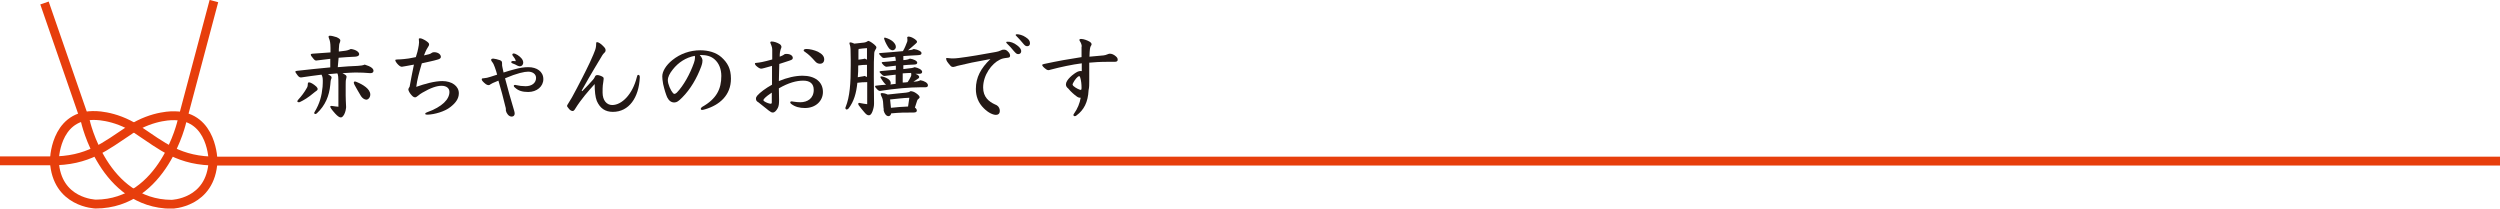
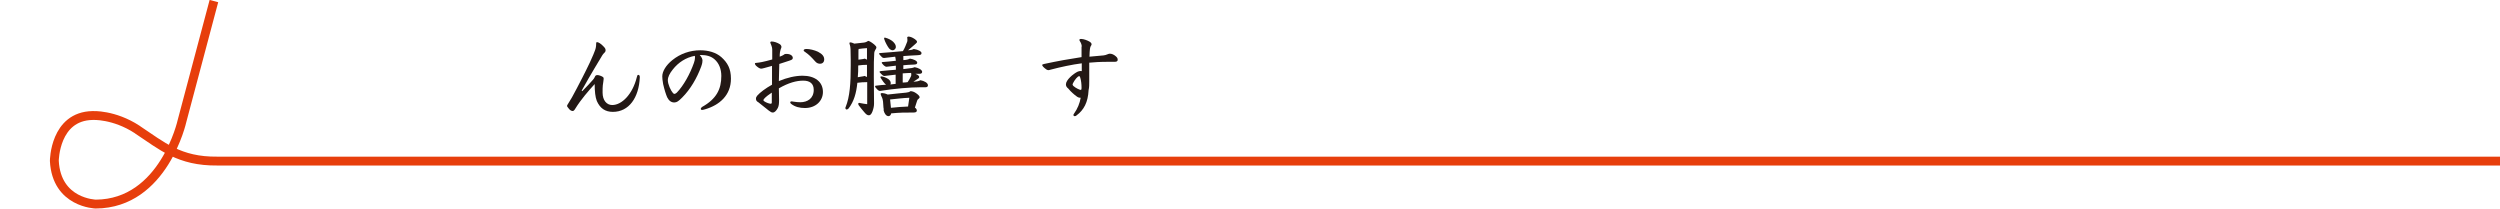
<svg xmlns="http://www.w3.org/2000/svg" version="1.1" id="レイヤー_1" x="0px" y="0px" viewBox="0 0 1168.7 97.5" style="enable-background:new 0 0 1168.7 97.5;" xml:space="preserve">
  <style type="text/css">
	.st0{fill:#231815;}
	.st1{fill:none;stroke:#E73E0C;stroke-width:4.146;stroke-miterlimit:10;}
</style>
  <g>
-     <path class="st0" d="M157.9,31.4c3.3-0.3,6.4-0.5,9.3-0.6c1.4-0.1,2.4-0.2,3.3-0.6c3,0.9,4.1,1.9,4.1,2.9c0,0.8-0.6,1.1-1.5,1.1   c-2.1-0.2-4.7-0.3-6.9-0.3c-0.6,0-3.1,0.1-6.1,0.3c0.4,0.2,0.8,0.5,1.2,0.7c0.5,0.3,0.7,0.6,0.7,1c0,0.3-0.1,0.6-0.2,1   c-0.2,0.7-0.2,1.8-0.2,3v4.7c0,1.7,0.1,2.9,0.2,5.5c-0.1,1.1-0.3,2.2-0.9,3.4c-0.6,1-1,1.4-1.6,1.4c-0.7,0-1.6-0.7-2.6-1.8   c-1.7-1.9-2.3-2.8-2.3-3.2c0-0.3,0.1-0.4,0.6-0.4c1.2,0.2,2.3,0.3,3.2,0.4V39.7c0-3.8-0.1-4.7-0.5-5.4c-1.4,0.1-2.9,0.3-4.4,0.4   c0.9,0.5,1.7,1,1.7,1.4c0,0.3,0,0.6-0.2,0.9c-0.2,0.4-0.3,1.3-0.4,2.7c-0.5,5.1-2.3,9.6-6.3,13.3c-0.3,0.2-0.5,0.3-0.7,0.3   c-0.3,0-0.5-0.2-0.5-0.5c0-0.1,0-0.3,0.2-0.5c2.4-4,3.3-7.5,3.7-11.7c0.1-1.3,0.1-2.4,0.1-2.9c0-1.3-0.2-2.1-0.6-2.8   c-3.1,0.4-6.3,0.8-9.5,1.3c-0.6,0-1-0.1-1.7-1c-0.9-1.2-1-1.4-1-1.7c0-0.3,0.2-0.3,0.8-0.4c5.1-0.6,10.4-1.1,15.5-1.6v-4   c-2.3,0.3-4.5,0.5-6.6,0.8c-0.4,0-0.8-0.2-1.4-1c-0.9-1-1.1-1.4-1.1-1.8c0-0.3,0.2-0.3,0.8-0.4c3.3-0.2,6-0.4,8.4-0.6v-2.1   c0-2.4-0.3-3.4-0.6-4.2c-0.1-0.3-0.3-0.7-0.3-1s0.2-0.5,0.6-0.5c0.7,0,2,0.3,3.2,0.7c1.3,0.6,1.7,1.1,1.7,1.5s-0.2,0.9-0.3,1.2   c-0.2,0.3-0.3,0.9-0.4,2.9l0,1.1c0.9-0.1,1.7-0.2,2.4-0.3c1.2-0.1,2.2-0.4,3.2-0.9c2.5,0.3,3.9,1.5,3.9,2.4c0,0.8-0.7,1.1-1.8,1.2   c-2.7,0.1-5.3,0.3-7.8,0.5L157.9,31.4z M140.2,47.7c-0.2,0.1-0.4,0.1-0.6,0.1c-0.3,0-0.6-0.2-0.6-0.4c0-0.2,0.1-0.5,0.5-0.9   c1.3-1.4,2.8-3.3,4-5.5c0.3-0.5,0.4-1.1,0.4-1.7c0-0.6,0.2-0.8,0.6-0.8c0.6,0,2,0.7,3.4,2c0.3,0.3,0.6,0.8,0.6,1.1   c0,0.4-0.3,0.7-0.6,0.9c-0.5,0.3-0.8,0.6-1.2,0.9C144.1,45.6,142.1,46.8,140.2,47.7z M168.8,45c-1.2-1.9-2.3-4-3.1-5.4   c-0.2-0.4-0.3-0.8-0.3-1c0-0.3,0.2-0.5,0.5-0.5c0.3,0,0.6,0.1,1,0.3c2.7,1.1,6.2,3.2,6.2,5.8c0,1.3-0.9,2.4-1.9,2.4   C170.4,46.5,169.6,46.1,168.8,45z" />
-     <path class="st0" d="M201.7,24.8c0.4-0.3,0.8-0.4,1.2-0.4c2,0,3.2,1.1,3.2,2.2c0,0.6-0.5,1-1.7,1.3c-1.6,0.5-4.6,1.1-7.2,1.7   c-1.4,4.8-2.2,7.7-2.6,11c3.9-1.4,8.6-2.7,12.2-2.7c4.4,0,7.7,2.3,7.7,5.7c0,2.6-1.6,4.6-3.9,6.4c-2.7,2.2-7.6,3.5-10.6,3.6   c-0.7,0-1.2,0-1.2-0.4c0-0.3,0.2-0.5,0.8-0.7c7.3-2.6,10.5-6.2,10.5-9.5c0-1.8-1.4-2.9-3.7-2.9c-2.1,0-5,0.9-8.9,3.2   c-0.9,0.5-1.4,0.9-2,1.4c-0.8,0.6-1,0.8-1.5,0.8c-0.7,0-1.3-0.6-2.1-1.6c-0.5-0.6-1-1.7-1-2c0-0.5,0.3-0.9,0.6-1.4   c0.6-3.4,1.3-6.9,2-10.3c-2.9,0.5-5.2,1-5.6,1c-0.4,0-0.9-0.1-1.8-1c-0.7-0.7-1.3-1.6-1.3-2c0-0.3,0.2-0.4,0.9-0.4   c0.9,0,2.3-0.1,3.2-0.2c1.3-0.1,2.7-0.3,5.5-0.9c0.6-1.8,1-3.4,1.1-4.1c0.2-0.9,0.4-2.1,0.4-2.8c0-0.6-0.1-1.4-0.1-1.5   c0-0.3,0.1-0.4,0.6-0.4c0.6,0,1.7,0.5,2.9,1.3c0.9,0.6,1.3,1.1,1.3,1.5c0,0.4-0.1,0.7-0.4,1.1c-0.4,0.6-1,1.5-2,4.1   C200.2,25.5,201.3,25.2,201.7,24.8z" />
-     <path class="st0" d="M235.4,33.9c1.7-0.6,3.7-1.1,5.1-1.5c2.6-0.7,4.4-1,6.5-1c3.9,0,7,2,7,5.6c0,3.4-3,6-7.1,6   c-2.7,0-4.6-0.6-6.1-2c-0.4-0.3-0.6-0.5-0.6-0.9c0-0.3,0.2-0.4,0.5-0.4c0.2,0,0.5,0,0.7,0.1c1.2,0.3,2.8,0.5,4.3,0.5   c2.9,0,4.9-1.5,4.9-3.9c0-1.7-1.5-2.9-3.7-2.9c-1.7,0-5.2,0.7-10.8,3.1c1.2,4.8,2.6,9.5,4.3,15.3c0.1,0.4,0.2,0.8,0.2,1.2   c0,0.8-0.5,1.4-1.4,1.4c-1.4,0-2.4-1.5-2.7-2.7c0-0.6,0-1.3-0.2-1.8c-1-4.2-2.1-8.3-3.3-12.3c-2.3,0.9-3.5,1.5-3.7,1.7   c-0.3,0.3-0.6,0.4-0.9,0.4s-0.7-0.1-1.2-0.4c-1.2-0.9-2-1.8-2-2.2c0-0.5,0.2-0.6,0.8-0.6c1.1-0.1,2.2-0.3,3.3-0.7   c0.9-0.3,2-0.6,3.1-1c-0.3-1.1-0.6-2.2-1.1-3.5c-0.4-1.1-0.7-1.8-1.2-2.4c-0.4-0.5-0.5-0.7-0.5-1c0-0.4,0.3-0.6,1-0.6   c0.5,0,2.2,0.4,3,0.7c0.8,0.3,1.1,0.6,1.1,1.4v0.5c0,0.4,0,0.9,0.2,1.6L235.4,33.9z M241.1,28.6c0-0.7-0.7-1.7-1.2-2.3   c-0.2-0.2-0.4-0.5-0.4-0.8c0-0.3,0.3-0.5,0.6-0.5c1,0,2.8,1.2,3.7,2.3c0.5,0.6,0.8,1.3,0.8,2c0,0.9-0.6,1.7-1.7,1.7   c-0.3,0-0.7-0.2-1-0.3c-0.8-0.4-1.4-0.8-2.4-1.1c-0.3-0.1-0.5-0.3-0.5-0.6c0-0.3,0.3-0.4,0.7-0.5L241.1,28.6z" />
    <path class="st0" d="M272.2,42.6c2.1-2.1,3.7-3.8,4.9-5.2c0.4-0.4,0.7-0.9,0.9-1.3c0.3-0.7,0.5-1,1.3-1c0.5,0,1.6,0.3,2.4,0.8   c0.4,0.2,0.5,0.5,0.5,1c0,0.6-0.3,2-0.4,3c-0.1,1-0.1,1.9-0.1,3.4c0,3.6,1.9,5.8,4.5,5.8c4.5,0,9.5-5,11.5-13   c0.2-0.8,0.3-1.1,0.7-1.1s0.7,0.3,0.7,1.1c-0.4,9.6-5.1,16.2-12.6,16.2c-3.6,0-6-1.7-7.5-5.1c-0.7-1.8-1-4.4-1-7.9   c-3,3.3-6.4,7.2-9,11.4c-0.5,0.9-0.9,1.2-1.3,1.2s-1.2-0.3-1.7-1c-0.8-0.9-0.9-1.2-0.9-1.4c0-0.3,0.3-0.7,0.6-1.2   c1.1-1.7,2.2-3.6,3.9-6.9c1.4-2.7,3.7-7,6.2-12.3c1.4-3,2-4.6,2.3-5.4c0.4-1,0.6-2,0.6-3.4c0-0.4,0.1-0.6,0.4-0.6   c0.6,0,1.9,0.7,3.3,2.3c0.6,0.6,0.7,1.1,0.7,1.5c0,0.5-0.2,0.9-0.7,1.3c-0.3,0.3-0.6,0.7-0.8,1c-1.3,2.2-5.5,9-9.7,16.6L272.2,42.6   z" />
    <path class="st0" d="M327.1,25.7c1,1.1,1.3,2,1.3,2.6c0,0.6-0.1,1.4-0.6,2.8c-2,5.4-5,10.6-8.9,14.5c-1.7,1.7-2.5,2.3-3.7,2.3   c-1.4,0-2.5-0.8-3.3-2.4c-0.6-1.4-1.2-3.2-1.9-6.2c-0.3-1.7-0.4-2.8-0.4-3.6c0-2.3,1.7-5.2,4.7-7.6c3.7-3,8.3-4.6,13.1-4.6   c3.7,0,7.3,1,9.8,3.2c2.9,2.6,4.5,5.4,4.5,10.1c0,7.7-5.3,12.3-12.1,14.3c-0.8,0.2-1.1,0.3-1.4,0.3c-0.3,0-0.6-0.2-0.6-0.5   c0-0.3,0.3-0.7,0.6-0.9c6.8-3.8,9-8.4,9-14.5c0-3.2-1.1-6-3.2-7.8c-1.6-1.4-3.7-2-6.5-2H327.1z M314.5,32.5c-1.5,1.9-2.3,3.5-2.3,5   c0,1.9,1.4,4.9,2.4,6c0.3,0.3,0.5,0.4,0.7,0.4c0.3,0,0.6-0.2,1.1-0.6c3.2-3.3,6.2-8.8,8-13.9c0.3-0.9,0.5-1.7,0.5-2.4   c0-0.3,0-0.7-0.1-0.9C320.6,26.9,317.1,29.2,314.5,32.5z" />
    <path class="st0" d="M364.2,46.6c0,1.9-0.1,2.9-0.6,3.9c-0.7,1.3-1.5,2.1-2.3,2.1c-0.6,0-1-0.2-1.9-0.9c-1.7-1.4-3.3-2.6-4.9-3.9   c-0.8-0.4-1.1-0.9-1.1-1.7c0-0.5,0.2-0.9,0.6-1.4c1.3-1.5,4-3.5,6.9-5.1l0-8.8c-1.1,0.3-2.5,0.7-3.6,1c-0.8,0.2-1.2,0.3-1.5,0.3   c-0.6,0-1.4-0.5-2.4-1.4c-0.3-0.3-0.5-0.7-0.5-1c0-0.2,0.2-0.3,0.6-0.3c1-0.1,1.7-0.2,2.7-0.4c1.1-0.2,3-0.7,4.8-1.2v-4.4   c0-0.8-0.1-1.5-0.7-2.9c-0.1-0.3-0.2-0.4-0.2-0.6c0-0.3,0.2-0.5,0.6-0.5c1.1,0,2.7,0.5,3.9,1.3c0.4,0.3,0.7,0.8,0.7,1.2   c0,0.3-0.1,0.7-0.3,1c-0.2,0.6-0.3,1.2-0.4,1.6c-0.1,0.6-0.1,1.3-0.1,2c0.9-0.3,1.6-0.7,1.9-0.9c0.4-0.4,0.9-0.4,1.2-0.4   c2.2,0,3,1.1,3,1.8c0,0.7-0.2,0.9-1.7,1.4c-0.8,0.3-2.7,0.9-4.6,1.5c-0.1,3.2-0.1,5.3-0.2,8c3.8-1.6,7.7-2.5,11.1-2.5   c5.7,0,9.5,2.8,9.5,7.6c0,4.2-3.4,7.5-8.4,7.5c-2.4,0-4.6-0.5-6.4-1.9c-0.3-0.2-0.5-0.5-0.5-0.7c0-0.2,0.2-0.5,0.5-0.5   c0.2,0,0.5,0,0.9,0.1c1.2,0.2,2.5,0.3,3.3,0.3c3.4,0,6.3-1.8,6.3-5.8c0-2.9-1.8-4.3-4.9-4.3c-3.2,0-6.9,1-11.4,3.6L364.2,46.6z    M357.1,46.3c-0.1,0.2-0.2,0.3-0.2,0.6c0,0.2,0.2,0.3,0.6,0.6c0.6,0.4,2.1,1,2.8,1c0.3,0,0.5-0.2,0.5-0.6c0-1.6,0-3.2,0-4.6   C359.7,44,357.9,45.3,357.1,46.3z M382.4,24.2c2.1,1.1,2.9,2.2,2.9,3.6c0,1.4-1,2-1.9,2c-0.9,0-1.7-0.3-2.5-1.3   c-1.5-1.7-2.9-3.1-4.4-4.1c-0.4-0.3-0.8-0.5-0.8-0.8c0-0.4,0.3-0.7,1.4-0.7C378.5,22.9,380.7,23.4,382.4,24.2z" />
    <path class="st0" d="M405.3,38.4c-1.5,0-3,0.1-4.5,0.3c-0.5,4.9-1.6,8.7-4.1,12c-0.3,0.3-0.6,0.5-0.9,0.5c-0.3,0-0.6-0.3-0.6-0.7   c0-0.1,0-0.3,0.1-0.4c2-4.9,2.4-11.2,2.4-19.5v-2.5c0-4.9-0.1-6.2-0.4-7.1c-0.1-0.2-0.2-0.6-0.2-0.8c0-0.3,0.1-0.4,0.4-0.4   c0.3,0,1.1,0.2,1.9,0.6c1.7-0.2,3.3-0.4,4.5-0.5c0.8-0.1,1.4-0.4,2-0.8c0.7,0.2,1.3,0.5,2.8,1.7c0.7,0.6,1,1,1,1.4   c0,0.3-0.2,0.7-0.5,1.1c-0.2,0.3-0.5,1-0.5,1.4c-0.2,2.8-0.2,5-0.2,11.1c0,3.9,0.1,9.8,0.1,12.6c0,1.1-0.2,2.2-0.7,3.6   c-0.5,1.4-1.1,1.9-1.7,1.9c-0.7,0-1.3-0.4-2.2-1.5c-0.9-1.1-1.8-2.1-2.5-3.1c-0.2-0.3-0.3-0.6-0.3-0.8s0.2-0.4,0.5-0.4   c0.1,0,0.3,0,0.5,0.1c0.9,0.2,2.4,0.4,3.2,0.5V38.4z M402.7,35.8c0.5,0,1-0.2,1.5-0.3c0.3,0.1,0.7,0.3,1.1,0.5v-5.7   c-1.4,0-2.7,0.1-4.1,0.3c0,1.8,0,3.7-0.2,5.5L402.7,35.8z M405.3,22.5c-1.4,0.1-2.7,0.2-3.9,0.4c-0.1,0.2-0.1,0.7-0.1,2.4v2.6   l1.5-0.2c0.5,0,1-0.2,1.5-0.3c0.3,0.1,0.7,0.3,1,0.5V22.5z M427.1,34.1c0.5,0.2,1.1,0.5,1.9,0.9c0.4,0.3,0.7,0.6,0.7,1   c0,0.3-0.2,0.6-0.6,0.8c-0.6,0.5-1.4,0.9-2.1,1.4c1.7-0.1,2.3-0.2,3.3-0.7c1.7,0.3,3.5,1.2,3.5,2.4c0,0.7-0.6,0.9-1.3,0.9   c-0.9,0-1.8,0-2.4,0c-4.5,0-11.8,0.6-18.7,1.7c-0.4,0-0.7-0.1-1.4-0.8c-0.8-0.9-0.9-1-0.9-1.3c0-0.3,0.2-0.4,0.8-0.4   c1.4-0.2,2.9-0.3,4.3-0.4c-0.9-0.7-1.9-2.2-2.5-3.2c-0.1-0.2-0.1-0.3-0.1-0.4c0-0.2,0.1-0.3,0.4-0.3c0.4,0,2,0.4,3.2,1.2   c0.8,0.6,1.2,1.2,1.2,1.9c0,0.3,0,0.5-0.2,0.7l2.5-0.3v-4.3c-1.7,0.2-3.5,0.4-5.2,0.6c-0.4,0-0.7-0.1-1.4-0.8   c-0.8-0.8-0.9-0.9-0.9-1.1c0-0.3,0.2-0.3,0.8-0.4c2.5-0.3,4.6-0.4,6.8-0.6v-1.9c-1.5,0.2-2.9,0.3-4.3,0.5c-0.4,0-0.7-0.1-1.3-0.6   c-0.6-0.6-1-1.1-1-1.3s0.1-0.3,0.4-0.3c2-0.2,4.1-0.3,6.2-0.6c-0.1-0.6-0.1-1.3-0.3-1.9c-2,0.2-3.7,0.4-5.2,0.6   c-0.4,0-0.6-0.1-0.9-0.3c-1-1-1.4-1.4-1.4-1.7c0-0.3,0.1-0.3,0.4-0.3c3-0.2,7.2-0.6,10.7-0.9c1-1.7,1.4-2.9,2-4.4   c0.1-0.2,0.1-0.5,0.1-0.9c0-0.3,0-0.6-0.1-1c0-0.3,0.3-0.5,0.6-0.5c0.7,0,1.7,0.3,3,1.2c0.4,0.3,1,0.8,1,1.2c0,0.3-0.2,0.6-0.6,0.9   c-1.2,1.1-2.3,2-3.6,3.1l0.9-0.1c0.6,0,1.2-0.2,1.8-0.5c2.1,0.3,3.6,1.2,3.6,1.9c0,0.8-0.5,0.9-1.8,1c-1.8,0.1-4.2,0.2-6.7,0.4   l0,1.3v0.6l1.1-0.1c0.8-0.1,1.4-0.3,2-0.6c1.5,0.2,3.4,1,3.4,1.9c0,0.6-0.5,0.9-1.8,0.9c-1.6,0-3.2,0.2-4.7,0.3l0,0.4v1.4l2.3-0.3   c1.3-0.1,2-0.2,3-0.6c1.7,0.3,3.5,1.2,3.5,2.2c0,0.7-0.6,0.9-1.3,0.9H427.1z M412.8,47.5c-0.2-1.5-0.5-2-0.8-2.6   c-0.2-0.4-0.3-0.8-0.3-1c0-0.3,0.2-0.4,0.7-0.4c0.5,0,1.5,0.2,2.6,0.7c3.2-0.4,5.9-0.6,8.6-0.9c0.8-0.1,1.4-0.2,2.1-0.7   c0.9,0.1,1.6,0.3,2.6,1c1.3,0.9,1.6,1.5,1.6,1.8c0,0.3-0.1,0.5-0.6,0.9c-0.4,0.3-0.5,0.5-0.7,1.2c-0.3,1-0.6,2-0.9,2.8   c0.6,0.4,0.9,0.9,0.9,1.4c0,0.6-0.5,0.9-1.5,0.9c-4.2,0-6.3,0-10.5,0.4c-0.1,0.8-0.7,1.3-1.2,1.3c-1.1,0-1.9-1.1-2.3-2.6   c0-0.1,0-0.3,0-0.5c0-0.3,0-0.5-0.1-0.9L412.8,47.5z M413.3,17.9c0-0.3,0.1-0.3,0.5-0.3c1.6,0.4,3.1,1.3,3.7,1.9   c0.8,0.8,1.3,1.5,1.3,2.5c0,0.6-0.6,1.5-1.5,1.5c-0.7,0-1.2-0.4-1.7-0.9c-0.7-0.9-1.8-2.9-2.2-4.2C413.4,18.2,413.3,18,413.3,17.9z    M416.5,50.4c2.6-0.3,5.3-0.5,8-0.6l0.6-4.1c-2.9,0.1-5.9,0.5-9,0.8L416.5,50.4z M422,36.9c0,0.6,0,1.2,0,1.7   c0.8,0,1.6-0.1,2.3-0.2c0.6-0.9,1.1-1.7,1.5-2.6c0.2-0.3,0.2-0.7,0.2-1c0-0.3,0-0.5-0.1-0.7c-1.2,0-2.3,0.1-3.9,0.2L422,36.9z" />
-     <path class="st0" d="M448.4,30.6c-0.5,0.1-1.3,0.3-1.8,0.5c-0.3,0.1-0.7,0.2-0.9,0.2c-0.5,0-1-0.1-1.4-0.6c-1.4-1.6-2-2.4-2-3.3   c0-0.2,0.1-0.3,0.3-0.3c0.2,0,0.5,0,1.1,0.1c0.6,0.1,1.2,0.1,1.8,0.1c0.5,0,1.4,0,2.8-0.2c4.8-0.6,10.7-1.6,17.2-2.8   c0.9-0.2,1.5-0.3,2.3-0.7c0.5-0.3,0.9-0.4,1.5-0.4c0.7,0,1.3,0.2,2.1,1.1c0.6,0.6,0.8,1.3,0.8,1.7c0,0.7-0.3,0.9-1.2,1   c-1.8,0.2-2.7,0.4-3.6,0.9c-3.8,1.8-7.8,7.2-7.8,13c0,4.5,2.7,6.6,5.5,7.9c0.6,0.3,0.8,0.3,1,0.5c0.9,0.6,1.3,1.6,1.3,2.6   c0,1.1-0.7,1.8-1.8,1.8c-1.4,0-3.6-1-5.6-3c-2.7-2.6-3.8-5.7-3.8-9.1c0-5.4,2.3-9.7,6.8-14C455.8,28.9,452,29.7,448.4,30.6z    M475.5,21.2c1.4,1,1.9,2,1.9,2.7c0,0.9-0.6,1.4-1.4,1.4c-0.8,0-1.2-0.5-2.1-1.5c-1-1.2-2-2.4-3.2-3.5c-0.3-0.3-0.3-0.4-0.3-0.5   c0-0.3,0.3-0.3,0.6-0.3C472.2,19.4,474,20,475.5,21.2z M479.5,17.4c1.4,0.9,2,1.7,2,2.8c0,0.9-0.5,1.4-1.3,1.4   c-0.8,0-1.2-0.4-2.1-1.5c-0.9-1.1-2-2.3-2.9-3.2c-0.3-0.3-0.4-0.4-0.4-0.5c0-0.3,0.3-0.4,0.6-0.4C476.3,16,478.1,16.4,479.5,17.4z" />
    <path class="st0" d="M505.7,21.8c0-0.8-0.3-1.7-0.9-2.6c-0.2-0.3-0.2-0.4-0.2-0.6s0.3-0.4,0.8-0.4c1.2,0,3,0.7,4,1.3   c0.6,0.4,0.9,0.8,0.9,1.2c0,0.3-0.2,0.6-0.3,0.7c-0.4,0.6-0.6,1.5-0.7,5.1c2.5-0.3,5.2-0.4,6.6-0.6c0.6-0.1,1.2-0.2,1.8-0.5   c0.2-0.1,0.7-0.3,1.1-0.3c0.9,0,1.9,0.4,2.8,1.2c0.7,0.6,0.9,1,0.9,1.7c0,0.7-0.6,0.9-1.5,0.9c-1.1,0-2.2,0-3.2,0   c-3.7,0-6.4,0.2-8.6,0.4v8.7c0,1.4,0,2.9-0.3,4.1c-0.3,5.8-2.2,9.3-5.7,11.9c-0.3,0.3-0.6,0.3-0.9,0.3c-0.3,0-0.5-0.3-0.5-0.5   s0.1-0.5,0.3-0.7c1.6-2.2,2.7-4.9,3.1-7.4c-0.1,0-0.2,0-0.3,0c-0.3,0-0.8-0.1-1.4-0.5c-1.4-1-2.9-2.3-4.1-3.8   c-0.9-0.7-1.1-1.3-1.1-2c0-2,3.4-4.9,5.5-5.9c0.4-0.2,1-0.3,1.4-0.3c0.2,0,0.4,0,0.5,0.1v-3.7c-4.6,0.6-9.8,1.7-14.7,3   c-0.4,0.1-0.6,0.2-0.9,0.2c-0.3,0-0.5-0.1-0.9-0.3c-1.3-0.9-2-1.7-2-2.1c0-0.2,0.3-0.4,0.9-0.5c6.5-1.4,11.6-2.3,17.5-3.2V21.8z    M505.6,41c0-1.7-0.2-3.4-0.6-4.7c-0.2-0.6-0.3-0.7-0.5-0.7c-0.7,0-2.1,1.7-2.9,3.3c-0.1,0.2-0.2,0.5-0.2,0.6   c0,0.2,0.2,0.5,0.4,0.7c1.1,1,2.9,1.8,3.3,1.8C505.4,42.1,505.6,42,505.6,41z" />
  </g>
  <g>
-     <path class="st1" d="M20.8,1.4l19.1,55.2c0,0,8.5,38.7,40.3,38.9c0,0,18.4-0.4,19.4-20.2c0,0-0.1-20.9-17.9-21.2   c0,0-9.9-0.6-20.8,6.5c-0.1,0.1-0.3,0.2-0.4,0.3c-11,7.2-19.2,14.5-37,14.3H0" />
    <path class="st1" d="M100,0.5l-14.9,56c0,0-8.5,38.7-40.3,38.9c0,0-18.4-0.4-19.4-20.2c0,0,0.1-20.9,17.9-21.2   c0,0,9.9-0.6,20.8,6.5c0.1,0.1,0.3,0.2,0.4,0.3c11.1,7.3,19.2,14.7,37.1,14.5h1067.1" />
  </g>
</svg>